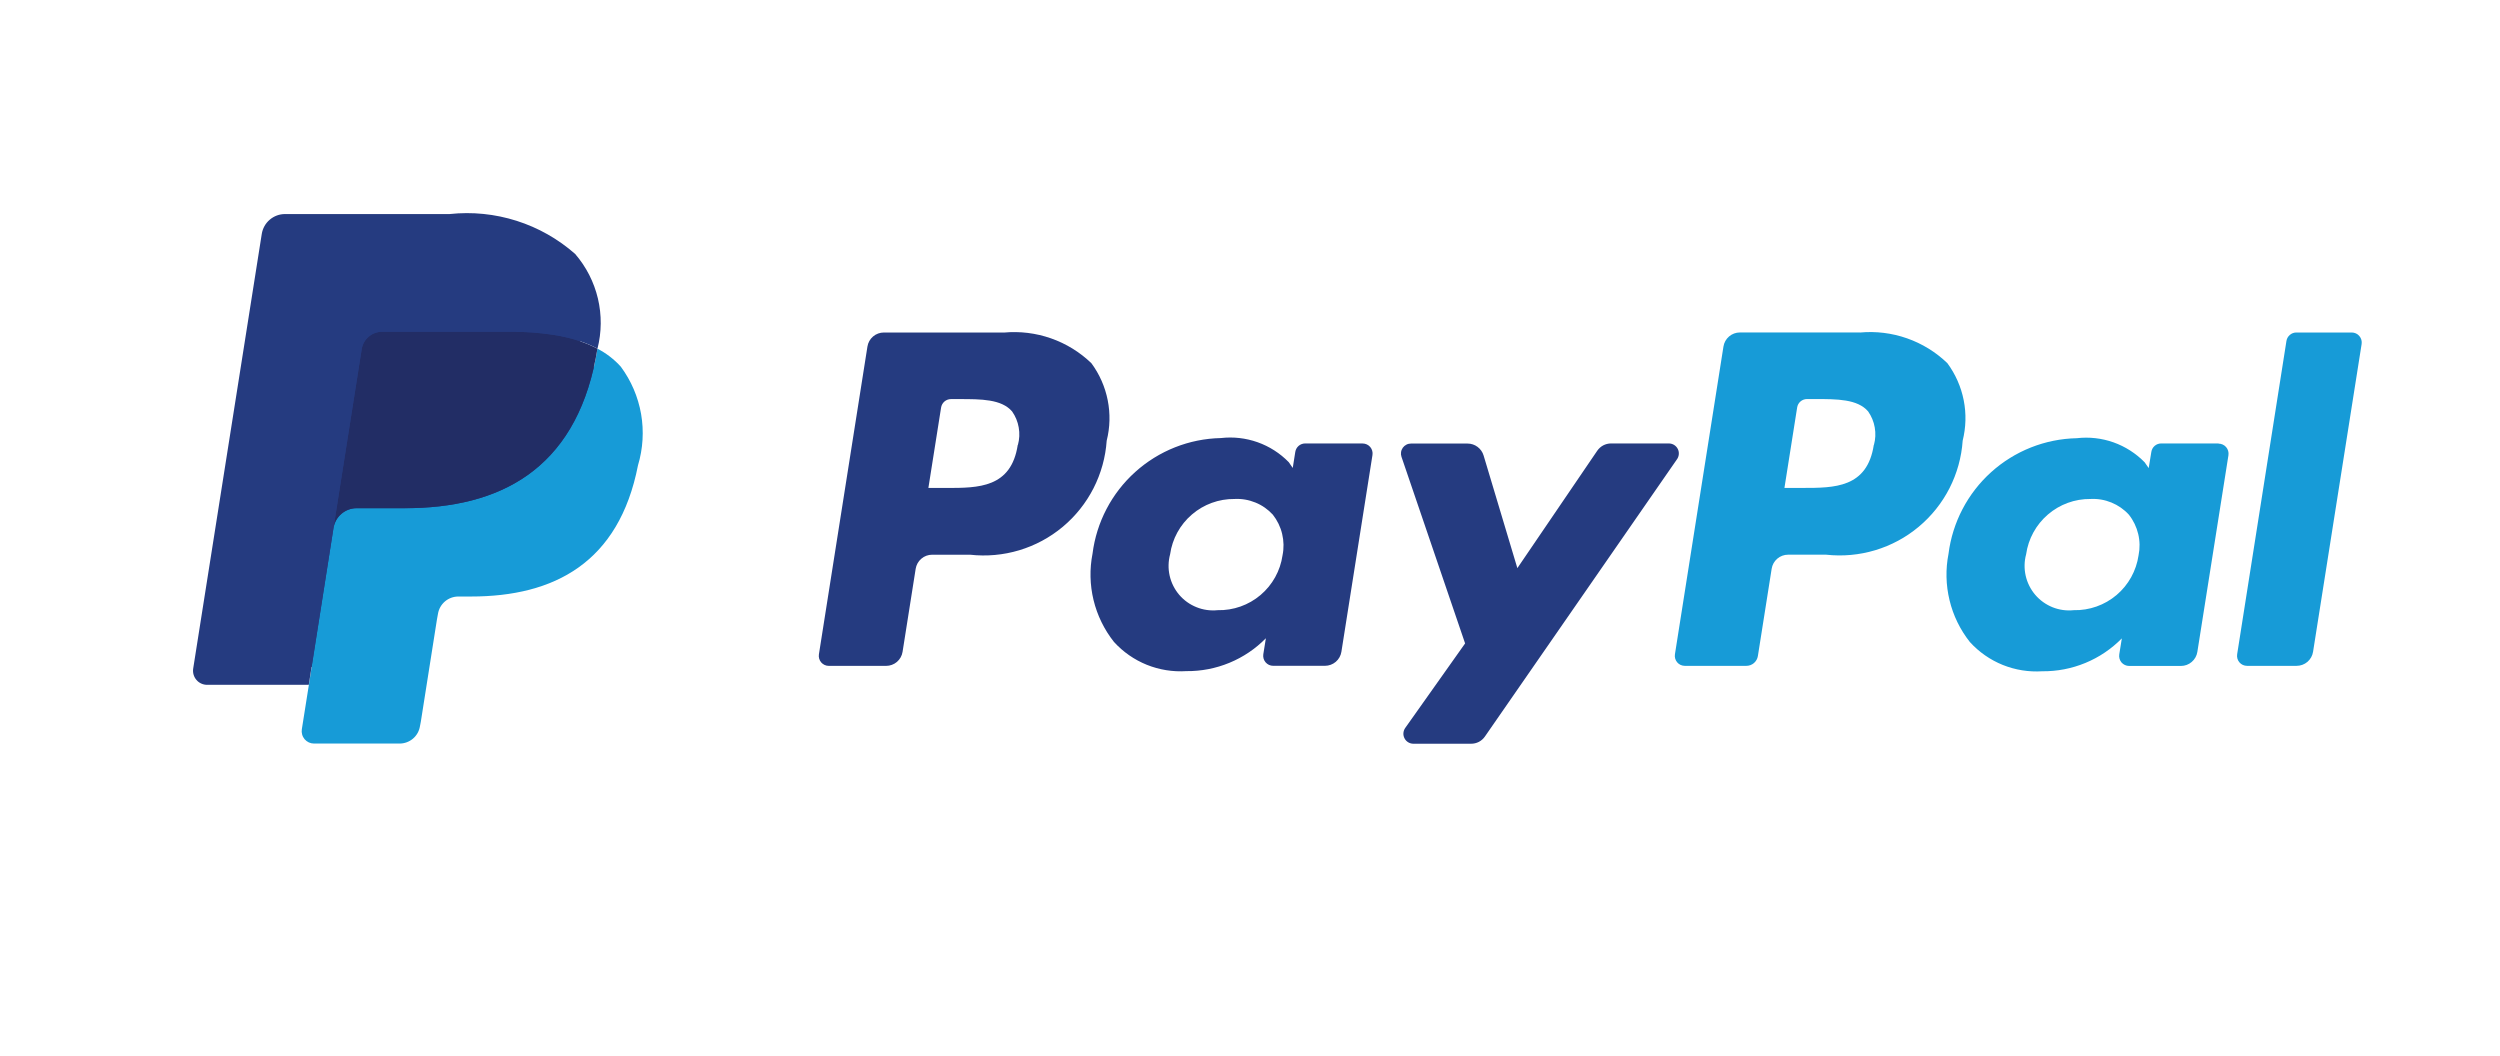
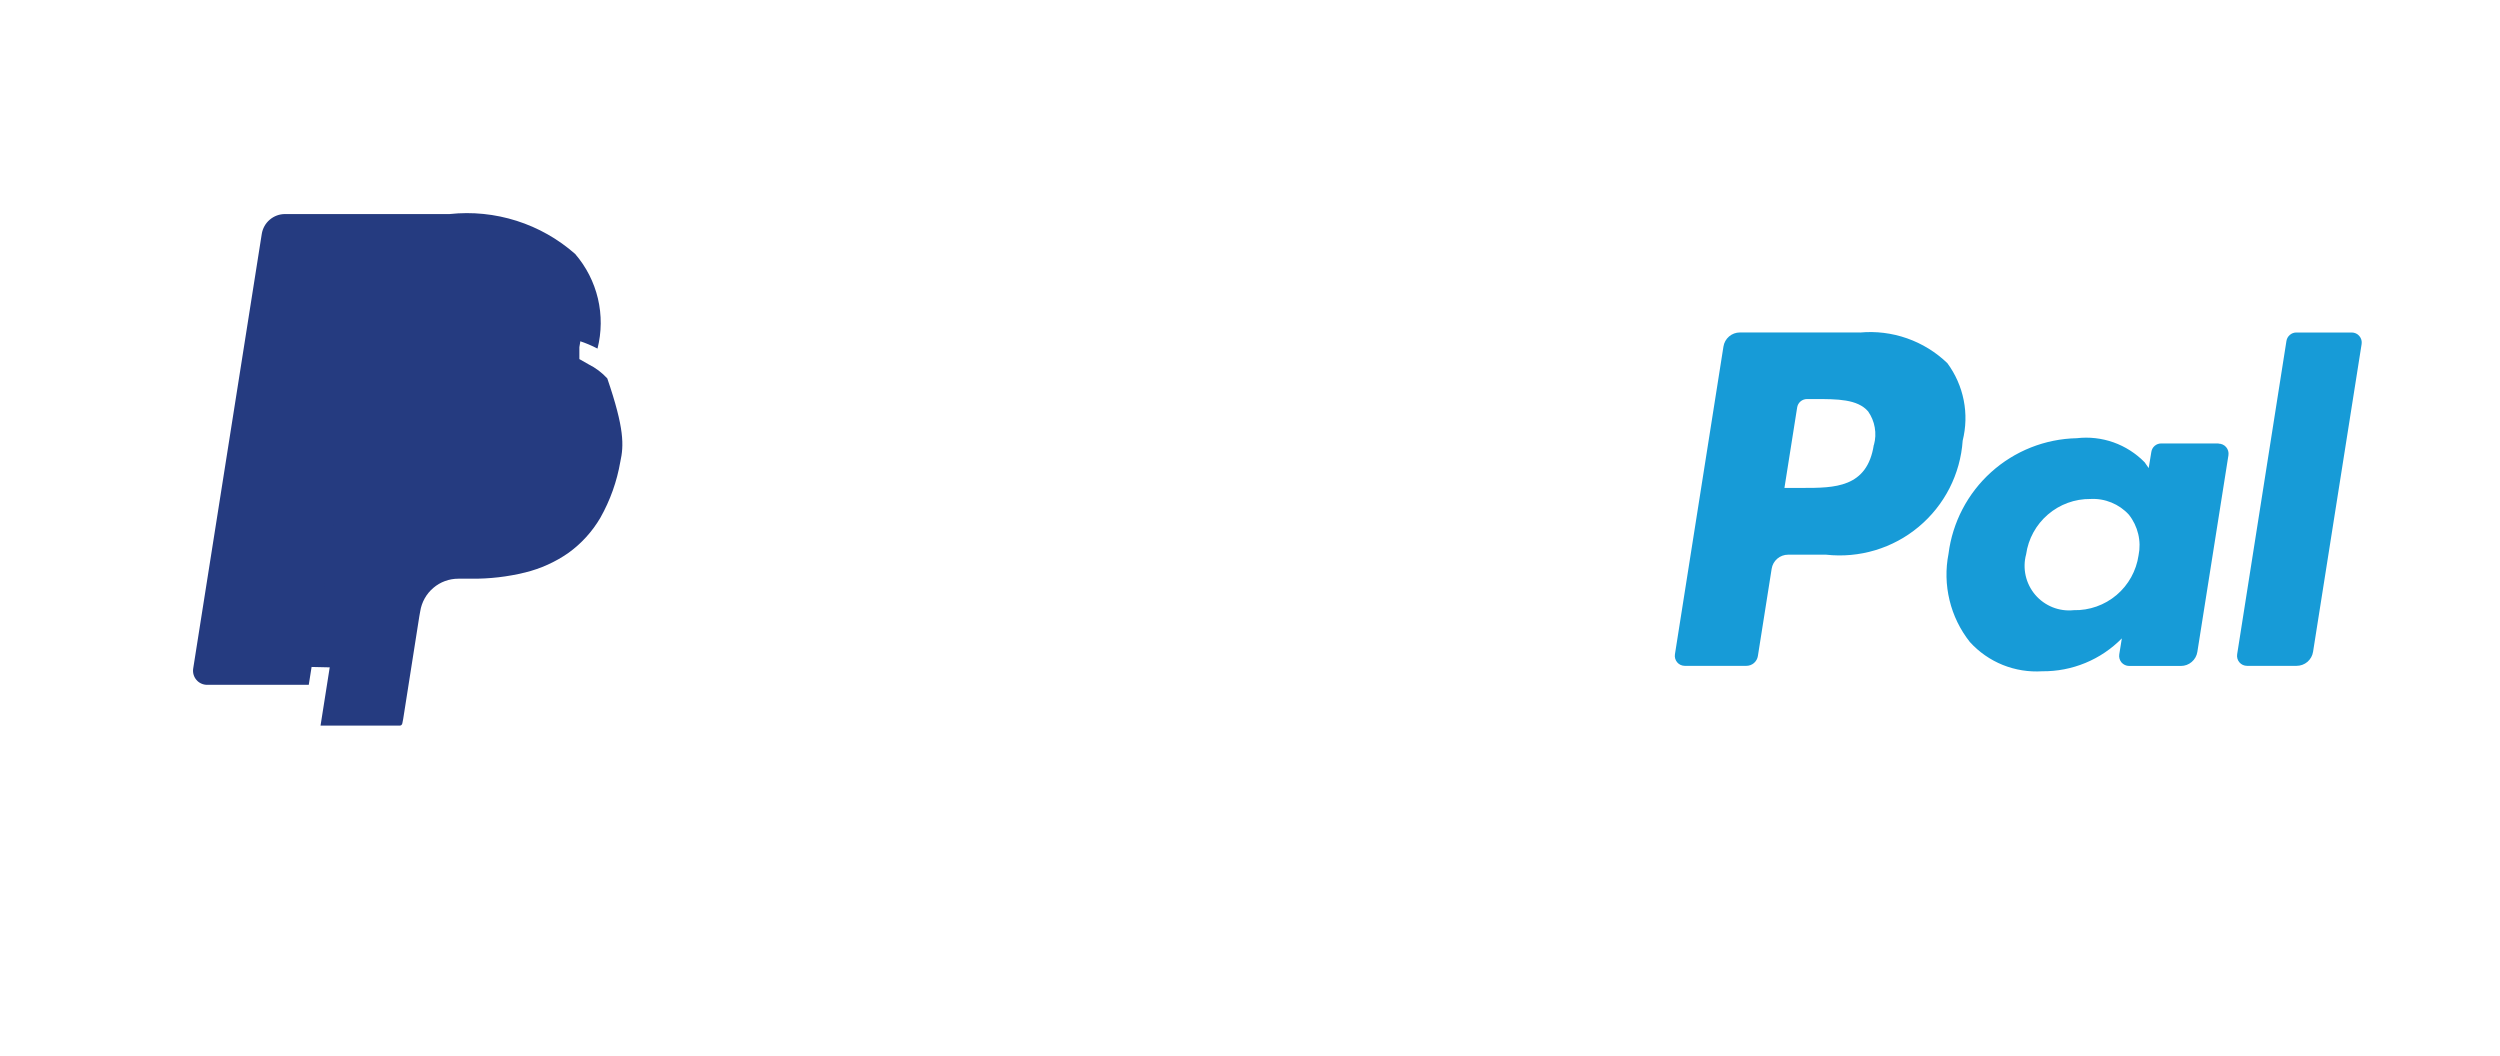
<svg xmlns="http://www.w3.org/2000/svg" width="71" height="30" viewBox="0 0 71 30" fill="none">
-   <path d="M28.511 9.443H25.103C24.99 9.443 24.881 9.483 24.795 9.556C24.709 9.63 24.652 9.731 24.635 9.843L23.257 18.583C23.251 18.624 23.253 18.665 23.264 18.704C23.276 18.744 23.295 18.781 23.322 18.812C23.349 18.843 23.382 18.868 23.419 18.885C23.456 18.902 23.497 18.911 23.538 18.911H25.165C25.278 18.911 25.387 18.871 25.473 18.798C25.559 18.724 25.616 18.623 25.633 18.511L26.005 16.154C26.023 16.043 26.079 15.941 26.165 15.868C26.25 15.794 26.359 15.754 26.472 15.754H27.551C28.02 15.806 28.495 15.763 28.947 15.627C29.399 15.491 29.819 15.265 30.182 14.962C30.544 14.659 30.841 14.287 31.056 13.866C31.27 13.446 31.398 12.986 31.43 12.515C31.525 12.139 31.535 11.747 31.459 11.366C31.384 10.986 31.226 10.627 30.995 10.315C30.668 10 30.277 9.759 29.848 9.609C29.419 9.459 28.963 9.403 28.511 9.445V9.443ZM28.904 12.635C28.718 13.858 27.783 13.858 26.88 13.858H26.366L26.727 11.574C26.738 11.507 26.772 11.446 26.823 11.402C26.875 11.358 26.94 11.334 27.008 11.334H27.244C27.859 11.334 28.444 11.334 28.744 11.685C28.84 11.822 28.904 11.977 28.932 12.142C28.961 12.306 28.953 12.474 28.909 12.635H28.904ZM38.699 12.594H37.067C36.999 12.594 36.934 12.618 36.882 12.662C36.831 12.706 36.797 12.767 36.786 12.834L36.714 13.29L36.6 13.125C36.352 12.871 36.05 12.678 35.715 12.559C35.381 12.441 35.024 12.4 34.672 12.441C33.772 12.46 32.909 12.802 32.24 13.405C31.571 14.007 31.141 14.83 31.028 15.723C30.942 16.16 30.952 16.61 31.057 17.043C31.162 17.476 31.36 17.881 31.636 18.23C31.894 18.514 32.213 18.736 32.569 18.88C32.925 19.023 33.309 19.085 33.692 19.06C34.112 19.064 34.529 18.984 34.917 18.823C35.305 18.663 35.657 18.426 35.951 18.126L35.878 18.58C35.872 18.62 35.874 18.662 35.885 18.702C35.896 18.741 35.916 18.778 35.942 18.809C35.969 18.84 36.002 18.866 36.039 18.883C36.077 18.9 36.117 18.909 36.158 18.909H37.628C37.741 18.909 37.85 18.869 37.936 18.796C38.022 18.722 38.079 18.621 38.096 18.509L38.978 12.923C38.985 12.883 38.982 12.841 38.971 12.802C38.96 12.762 38.941 12.726 38.914 12.694C38.887 12.663 38.854 12.638 38.817 12.621C38.78 12.604 38.739 12.595 38.698 12.595L38.699 12.594ZM36.424 15.771C36.361 16.211 36.138 16.612 35.799 16.899C35.46 17.186 35.027 17.339 34.583 17.329C34.379 17.35 34.173 17.322 33.982 17.245C33.791 17.169 33.622 17.048 33.489 16.892C33.356 16.735 33.263 16.549 33.218 16.349C33.173 16.148 33.178 15.94 33.231 15.742C33.293 15.303 33.513 14.901 33.85 14.612C34.186 14.323 34.617 14.166 35.06 14.171C35.263 14.16 35.466 14.195 35.654 14.272C35.842 14.348 36.011 14.466 36.148 14.616C36.275 14.777 36.366 14.964 36.413 15.163C36.461 15.363 36.465 15.57 36.424 15.771V15.771ZM47.393 12.594H45.753C45.676 12.594 45.6 12.613 45.531 12.649C45.463 12.686 45.405 12.738 45.361 12.802L43.093 16.135L42.134 12.935C42.105 12.837 42.044 12.752 41.962 12.691C41.881 12.63 41.781 12.597 41.679 12.597H40.072C40.027 12.597 39.982 12.607 39.942 12.628C39.901 12.649 39.867 12.678 39.84 12.715C39.814 12.752 39.796 12.795 39.79 12.84C39.783 12.884 39.787 12.93 39.802 12.973L41.609 18.273L39.909 20.673C39.879 20.715 39.861 20.766 39.857 20.818C39.853 20.87 39.864 20.922 39.888 20.968C39.912 21.015 39.948 21.054 39.993 21.081C40.038 21.108 40.089 21.122 40.141 21.122H41.779C41.855 21.122 41.93 21.105 41.998 21.07C42.066 21.035 42.124 20.984 42.168 20.922L47.623 13.048C47.655 13.006 47.674 12.955 47.678 12.902C47.683 12.85 47.673 12.797 47.649 12.75C47.625 12.702 47.588 12.663 47.543 12.635C47.498 12.608 47.446 12.594 47.393 12.594Z" fill="#253B80" />
  <path d="M52.823 9.442H49.413C49.3 9.442 49.191 9.482 49.105 9.556C49.02 9.629 48.963 9.731 48.946 9.842L47.568 18.582C47.562 18.622 47.564 18.664 47.575 18.703C47.586 18.743 47.606 18.779 47.632 18.81C47.659 18.842 47.692 18.867 47.729 18.884C47.767 18.901 47.807 18.91 47.848 18.91H49.597C49.676 18.91 49.752 18.882 49.812 18.831C49.872 18.779 49.912 18.708 49.924 18.63L50.315 16.153C50.332 16.042 50.389 15.94 50.474 15.867C50.56 15.793 50.669 15.753 50.782 15.753H51.86C52.329 15.805 52.804 15.762 53.256 15.626C53.709 15.49 54.129 15.264 54.491 14.961C54.853 14.659 55.151 14.286 55.366 13.865C55.58 13.445 55.708 12.985 55.74 12.514C55.834 12.138 55.845 11.746 55.769 11.365C55.694 10.985 55.535 10.626 55.305 10.314C54.978 9.999 54.587 9.758 54.158 9.608C53.73 9.458 53.274 9.402 52.822 9.444L52.823 9.442ZM53.216 12.634C53.03 13.857 52.096 13.857 51.192 13.857H50.678L51.039 11.573C51.049 11.506 51.083 11.445 51.134 11.401C51.186 11.357 51.251 11.333 51.319 11.333H51.555C52.17 11.333 52.755 11.333 53.055 11.684C53.15 11.821 53.215 11.976 53.243 12.141C53.272 12.305 53.264 12.473 53.22 12.634H53.216ZM63.01 12.594H61.378C61.31 12.594 61.245 12.618 61.193 12.662C61.142 12.706 61.108 12.767 61.098 12.834L61.023 13.294L60.908 13.129C60.66 12.876 60.358 12.682 60.024 12.563C59.69 12.445 59.333 12.404 58.981 12.445C58.081 12.464 57.218 12.806 56.549 13.409C55.881 14.011 55.451 14.834 55.338 15.727C55.252 16.164 55.262 16.614 55.367 17.047C55.471 17.48 55.669 17.885 55.945 18.234C56.203 18.518 56.522 18.74 56.878 18.884C57.234 19.027 57.618 19.089 58.001 19.064C58.421 19.068 58.837 18.988 59.226 18.827C59.614 18.667 59.965 18.43 60.26 18.13L60.187 18.584C60.18 18.625 60.183 18.666 60.194 18.706C60.205 18.745 60.225 18.782 60.251 18.814C60.278 18.845 60.311 18.87 60.349 18.887C60.386 18.904 60.427 18.913 60.468 18.913H61.938C62.051 18.913 62.16 18.873 62.245 18.799C62.331 18.726 62.388 18.624 62.405 18.513L63.288 12.927C63.294 12.886 63.291 12.845 63.28 12.806C63.269 12.766 63.249 12.729 63.222 12.698C63.196 12.667 63.162 12.642 63.125 12.625C63.088 12.608 63.047 12.599 63.006 12.599L63.01 12.594ZM60.735 15.771C60.671 16.211 60.449 16.612 60.11 16.899C59.771 17.186 59.338 17.339 58.894 17.329C58.69 17.351 58.483 17.322 58.293 17.246C58.102 17.169 57.933 17.048 57.8 16.892C57.667 16.735 57.574 16.549 57.529 16.349C57.484 16.148 57.488 15.94 57.542 15.742C57.604 15.303 57.824 14.901 58.161 14.612C58.497 14.323 58.927 14.166 59.371 14.171C59.574 14.16 59.777 14.195 59.965 14.272C60.153 14.349 60.322 14.466 60.459 14.616C60.587 14.777 60.677 14.964 60.725 15.164C60.773 15.363 60.776 15.571 60.735 15.772V15.771ZM64.935 9.682L63.535 18.582C63.529 18.622 63.531 18.664 63.542 18.703C63.553 18.743 63.573 18.779 63.599 18.81C63.626 18.842 63.659 18.867 63.696 18.884C63.733 18.901 63.774 18.91 63.815 18.91H65.223C65.336 18.91 65.445 18.87 65.531 18.797C65.617 18.723 65.674 18.622 65.691 18.51L67.07 9.771C67.076 9.731 67.074 9.689 67.063 9.65C67.052 9.61 67.032 9.574 67.005 9.543C66.979 9.511 66.946 9.486 66.909 9.469C66.871 9.452 66.831 9.443 66.79 9.443H65.215C65.147 9.443 65.082 9.468 65.031 9.512C64.98 9.556 64.945 9.616 64.935 9.683V9.682Z" fill="#179BD7" />
-   <path d="M9.103 20.609L9.364 18.953L8.783 18.94H6.011L7.938 6.724C7.944 6.687 7.962 6.653 7.991 6.628C8.02 6.603 8.056 6.59 8.094 6.59H12.769C13.337 6.523 13.912 6.574 14.46 6.739C15.007 6.904 15.514 7.18 15.95 7.55C16.197 7.821 16.373 8.149 16.46 8.505C16.545 8.94 16.545 9.388 16.46 9.823L16.454 9.861V10.198L16.716 10.347C16.916 10.447 17.096 10.582 17.247 10.747C17.48 11.021 17.63 11.357 17.678 11.713C17.738 12.18 17.718 12.653 17.617 13.113C17.521 13.672 17.329 14.211 17.05 14.705C16.82 15.098 16.51 15.439 16.14 15.705C15.769 15.963 15.354 16.15 14.915 16.258C14.414 16.381 13.9 16.441 13.384 16.435H13.017C12.756 16.435 12.504 16.527 12.306 16.697C12.107 16.866 11.976 17.101 11.935 17.358L11.908 17.507L11.45 20.422L11.429 20.529C11.428 20.553 11.417 20.575 11.4 20.591C11.386 20.602 11.37 20.608 11.352 20.608H9.103V20.609Z" fill="#253B80" />
-   <path d="M16.968 9.9C16.954 9.989 16.938 10.081 16.92 10.174C16.304 13.339 14.194 14.432 11.501 14.432H10.13C9.971 14.432 9.817 14.489 9.697 14.592C9.576 14.696 9.496 14.839 9.472 14.996L8.772 19.449L8.572 20.711C8.564 20.761 8.567 20.812 8.581 20.861C8.594 20.91 8.619 20.955 8.651 20.994C8.684 21.032 8.725 21.063 8.771 21.085C8.817 21.106 8.867 21.117 8.918 21.117H11.349C11.488 21.117 11.623 21.067 11.729 20.977C11.835 20.887 11.905 20.762 11.927 20.624L11.951 20.5L12.409 17.594L12.438 17.435C12.46 17.297 12.53 17.172 12.636 17.081C12.742 16.991 12.877 16.941 13.016 16.941H13.378C15.735 16.941 17.578 15.984 18.119 13.215C18.261 12.743 18.291 12.243 18.207 11.757C18.122 11.271 17.925 10.812 17.632 10.415C17.443 10.205 17.217 10.031 16.966 9.902L16.968 9.9Z" fill="#179BD7" />
-   <path d="M16.323 9.643C16.126 9.586 15.926 9.542 15.723 9.51C15.323 9.449 14.919 9.419 14.514 9.422H10.85C10.71 9.422 10.576 9.471 10.47 9.562C10.364 9.653 10.293 9.778 10.272 9.916L9.493 14.853L9.471 14.997C9.495 14.84 9.575 14.697 9.696 14.593C9.816 14.49 9.97 14.433 10.129 14.433H11.5C14.194 14.433 16.3 13.339 16.919 10.175C16.937 10.081 16.953 9.99 16.967 9.901C16.804 9.816 16.635 9.744 16.46 9.687L16.322 9.644L16.323 9.643Z" fill="#222D65" />
+   <path d="M9.103 20.609L9.364 18.953L8.783 18.94H6.011L7.938 6.724C7.944 6.687 7.962 6.653 7.991 6.628C8.02 6.603 8.056 6.59 8.094 6.59H12.769C13.337 6.523 13.912 6.574 14.46 6.739C15.007 6.904 15.514 7.18 15.95 7.55C16.197 7.821 16.373 8.149 16.46 8.505C16.545 8.94 16.545 9.388 16.46 9.823L16.454 9.861V10.198L16.716 10.347C16.916 10.447 17.096 10.582 17.247 10.747C17.738 12.18 17.718 12.653 17.617 13.113C17.521 13.672 17.329 14.211 17.05 14.705C16.82 15.098 16.51 15.439 16.14 15.705C15.769 15.963 15.354 16.15 14.915 16.258C14.414 16.381 13.9 16.441 13.384 16.435H13.017C12.756 16.435 12.504 16.527 12.306 16.697C12.107 16.866 11.976 17.101 11.935 17.358L11.908 17.507L11.45 20.422L11.429 20.529C11.428 20.553 11.417 20.575 11.4 20.591C11.386 20.602 11.37 20.608 11.352 20.608H9.103V20.609Z" fill="#253B80" />
  <path d="M10.273 9.916C10.294 9.778 10.364 9.653 10.47 9.562C10.576 9.471 10.712 9.422 10.851 9.422H14.515C14.92 9.419 15.324 9.449 15.724 9.51C15.974 9.549 16.221 9.608 16.462 9.686C16.637 9.743 16.806 9.815 16.969 9.9C17.087 9.434 17.091 8.947 16.981 8.479C16.87 8.011 16.649 7.577 16.335 7.213C15.852 6.787 15.285 6.466 14.671 6.271C14.057 6.076 13.41 6.01 12.769 6.079H8.094C7.935 6.079 7.781 6.136 7.66 6.24C7.539 6.343 7.459 6.487 7.434 6.644L5.487 18.985C5.478 19.043 5.481 19.102 5.497 19.158C5.513 19.214 5.541 19.266 5.579 19.31C5.617 19.355 5.664 19.39 5.718 19.414C5.771 19.438 5.829 19.45 5.887 19.449H8.769L9.494 14.849L10.273 9.912V9.916Z" fill="#253B80" />
</svg>